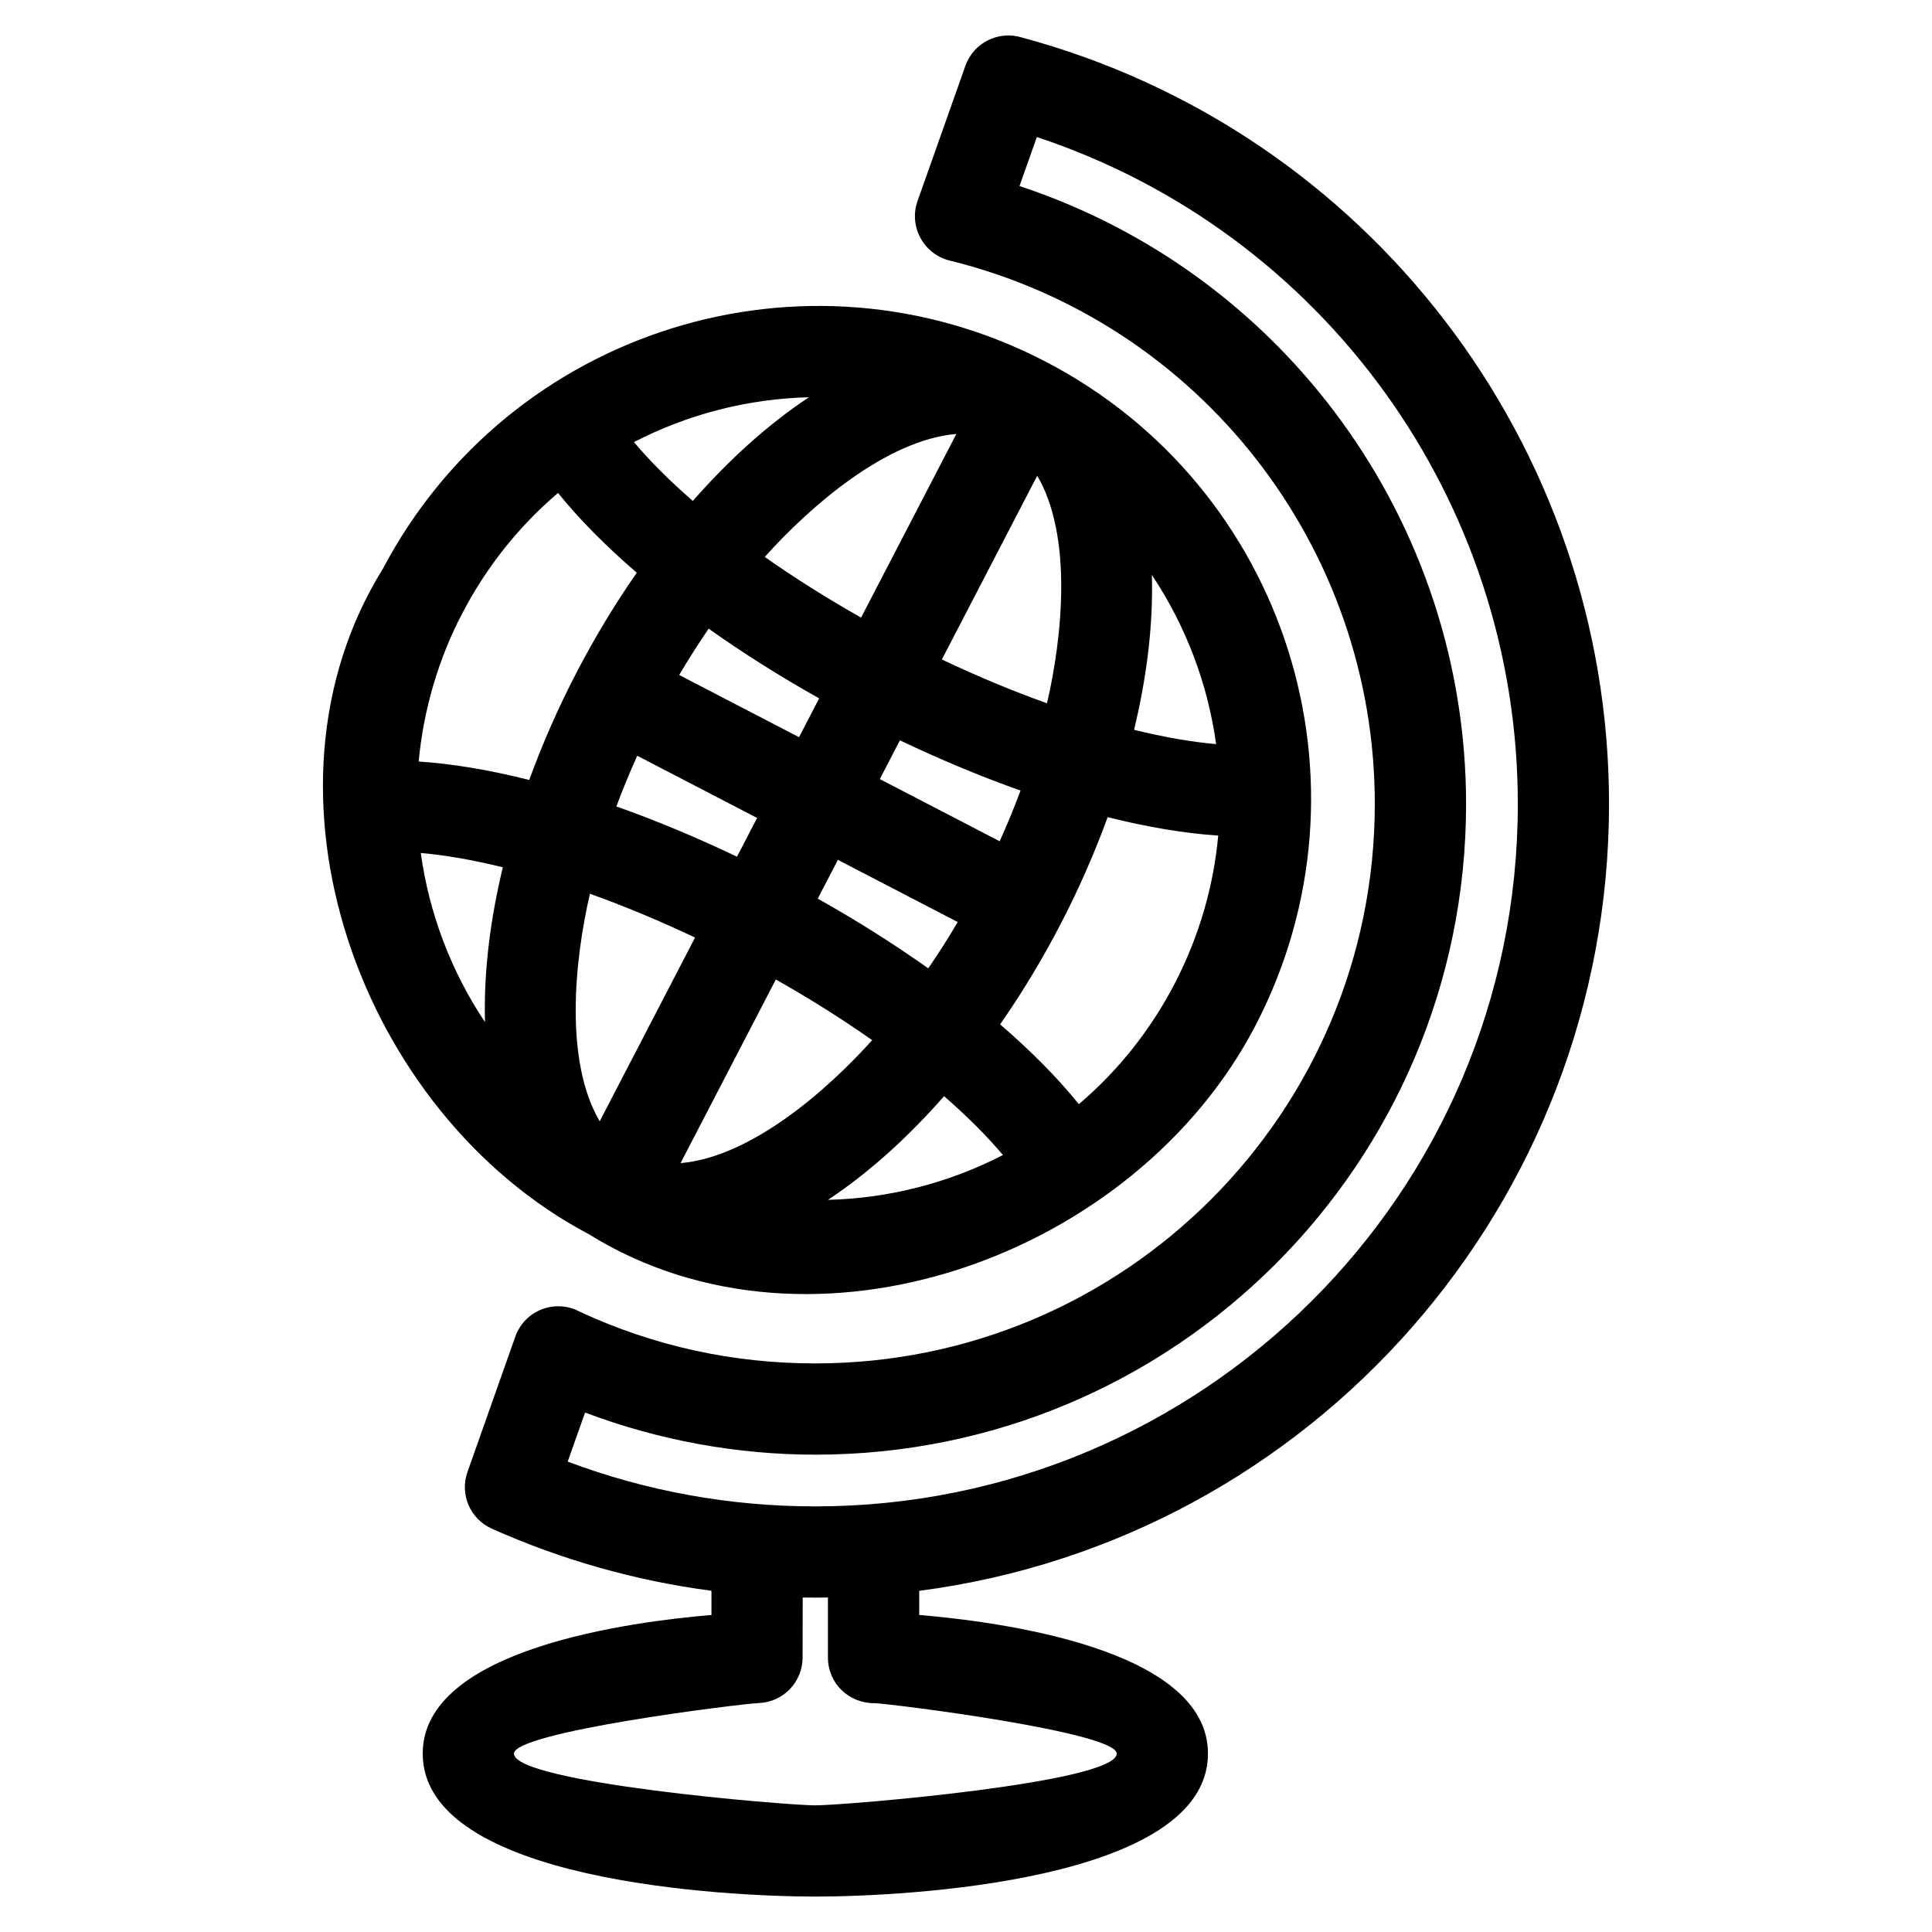
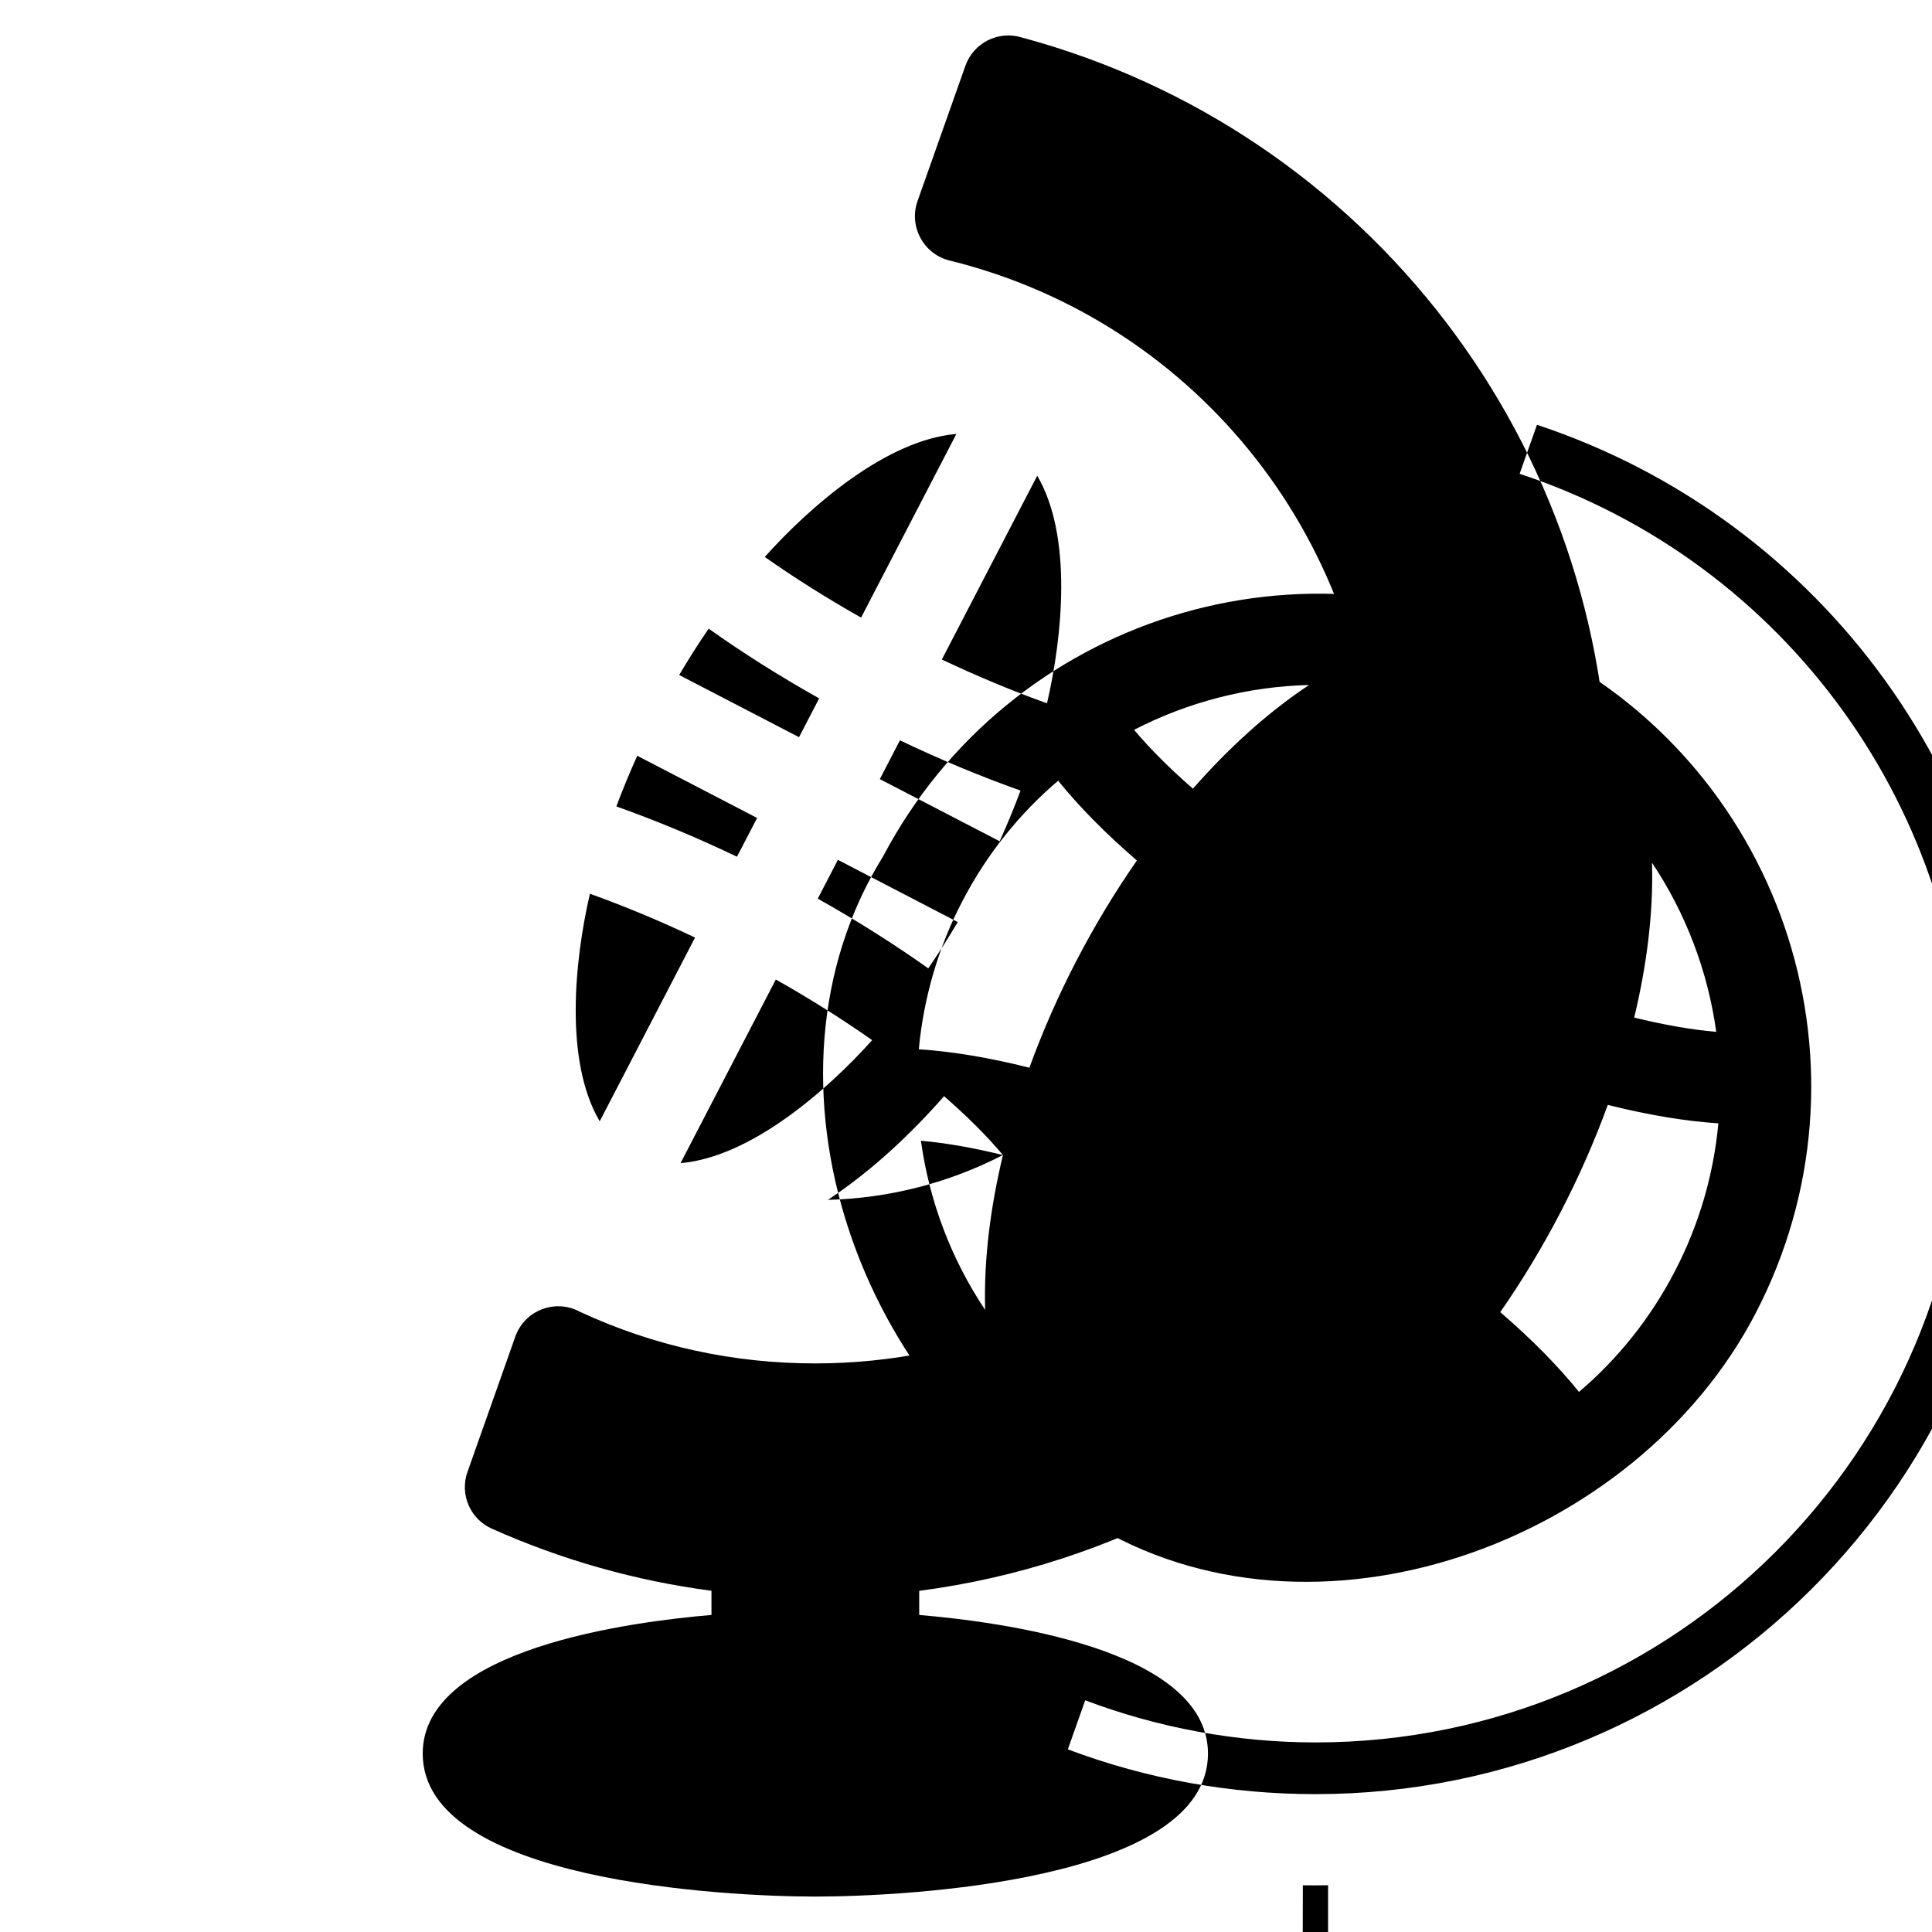
<svg xmlns="http://www.w3.org/2000/svg" fill="#000000" width="800px" height="800px" version="1.1" viewBox="144 144 512 512">
-   <path d="m414.77 153.93c91.77 24.672 155.64 108.1 155.64 203.11 0 105.54-78.355 194.89-182.81 208.55v6.391c20.727 1.754 76.523 8.789 76.523 36.734 0 33.906-80.59 37.895-104.05 37.895s-104.05-3.988-104.05-37.895c0-27.945 55.797-34.977 76.52-36.734v-6.41c-20.113-2.641-39.684-8.184-58.215-16.465-5.777-2.578-8.527-9.145-6.449-15.008l12.68-35.871c2.488-7.051 10.691-10.129 17.195-6.562 19.668 9.121 40.641 13.652 62.312 13.652 81.891 0 148.27-66.383 148.27-148.28 0-68.18-46.449-127.7-112.7-144-6.902-1.703-10.836-9.043-8.492-15.727l12.691-35.859c2.16-6.129 8.77-9.418 14.926-7.523zm-90.777 168.95 31.758 16.477 5.332-10.277c-10.543-5.922-20.367-12.145-29.281-18.477-2.691 3.922-5.297 8.008-7.809 12.277zm53.168 27.586 31.758 16.477c2.035-4.504 3.879-8.984 5.535-13.43-10.293-3.648-21.043-8.105-31.965-13.316l-5.324 10.27zm20.648 37.887-31.758-16.484-5.332 10.277c10.543 5.926 20.367 12.152 29.281 18.477 2.691-3.914 5.297-8.008 7.809-12.27zm-53.168-27.586-31.758-16.484c-2.035 4.504-3.887 8.984-5.539 13.43 10.301 3.652 21.047 8.105 31.965 13.324zm74.234-90.691-25.273 48.695c9.516 4.512 18.875 8.395 27.867 11.609 4.07-17.555 6.836-44.266-2.594-60.305zm-69.27 133.5-25.25 48.664c18.52-1.555 38.758-19.172 50.777-32.59-7.801-5.488-16.359-10.895-25.527-16.074zm-46.676 37.582 25.266-48.695c-9.516-4.512-18.871-8.391-27.859-11.609-4.07 17.555-6.836 44.273 2.594 60.305zm69.27-133.49 25.25-48.664c-18.52 1.547-38.762 19.172-50.777 32.59 7.801 5.488 16.359 10.891 25.527 16.074zm37.594 142.43c-4.199-4.992-9.449-10.242-15.602-15.598-9.039 10.293-19.328 19.895-30.777 27.473 16.145-0.398 32.031-4.477 46.379-11.879zm-132.54-76.258c-7.926-1.953-15.238-3.227-21.738-3.785 2.207 16.012 8.035 31.379 17.02 44.82-0.398-13.734 1.516-27.707 4.719-41.035zm-22.297-28.031c8.824 0.578 18.715 2.219 29.301 4.887 7.027-19.316 16.758-38.047 28.492-54.918-8.277-7.129-15.312-14.262-20.863-21.141-10.168 8.652-18.863 19.367-25.391 31.938-6.332 12.039-10.293 25.699-11.539 39.238zm154.09 69.664c8.277 7.129 15.312 14.262 20.867 21.141 10.176-8.656 18.871-19.387 25.398-31.961 6.535-12.598 10.305-25.898 11.531-39.215-8.824-0.578-18.715-2.227-29.301-4.887-7.035 19.309-16.758 38.047-28.496 54.918zm-97.043-154.32c4.195 4.992 9.445 10.242 15.598 15.598 9.051-10.305 19.328-19.887 30.781-27.48-16.145 0.398-32.039 4.481-46.379 11.883zm132.54 76.258c7.926 1.945 15.246 3.219 21.742 3.785-2.215-16.023-8.035-31.371-17.023-44.82 0.395 13.75-1.512 27.684-4.719 41.035zm-23.562-97.637c64.004 33.211 88.996 111.91 55.773 175.93-31.746 61.172-117.33 92.293-176.79 55.324-60.605-32.004-91.246-117.2-54.477-176.33 33.496-63.426 111.8-87.973 175.49-54.922zm-57.559 327.58c-2.231 0.035-4.457 0.043-6.695 0.008l-0.031 15.91c0 6.402-5.027 11.742-11.492 12.043-5.547 0.262-64.996 7.672-64.996 13.406 0 7.711 72.09 13.715 79.867 13.715 7.777 0 79.867-6.004 79.867-13.715 0-5.637-58.637-13.09-64.125-13.363-6.832 0.078-12.402-5.207-12.402-12.086v-15.918zm-3.344-24.148c102 0 186.16-82.539 186.16-186.16 0-80.215-51.363-151.49-127.46-176.73l-4.602 12.984c70.527 23.297 118.35 89.402 118.35 163.75 0 95.246-77.203 172.45-172.45 172.45-20.762 0-41.602-3.812-61.023-11.168l-4.606 13.008c21.012 7.902 43.176 11.867 65.629 11.867z" />
+   <path d="m414.77 153.93c91.77 24.672 155.64 108.1 155.64 203.11 0 105.54-78.355 194.89-182.81 208.55v6.391c20.727 1.754 76.523 8.789 76.523 36.734 0 33.906-80.59 37.895-104.05 37.895s-104.05-3.988-104.05-37.895c0-27.945 55.797-34.977 76.52-36.734v-6.41c-20.113-2.641-39.684-8.184-58.215-16.465-5.777-2.578-8.527-9.145-6.449-15.008l12.68-35.871c2.488-7.051 10.691-10.129 17.195-6.562 19.668 9.121 40.641 13.652 62.312 13.652 81.891 0 148.27-66.383 148.27-148.28 0-68.18-46.449-127.7-112.7-144-6.902-1.703-10.836-9.043-8.492-15.727l12.691-35.859c2.16-6.129 8.77-9.418 14.926-7.523zm-90.777 168.95 31.758 16.477 5.332-10.277c-10.543-5.922-20.367-12.145-29.281-18.477-2.691 3.922-5.297 8.008-7.809 12.277zm53.168 27.586 31.758 16.477c2.035-4.504 3.879-8.984 5.535-13.43-10.293-3.648-21.043-8.105-31.965-13.316l-5.324 10.27zm20.648 37.887-31.758-16.484-5.332 10.277c10.543 5.926 20.367 12.152 29.281 18.477 2.691-3.914 5.297-8.008 7.809-12.27zm-53.168-27.586-31.758-16.484c-2.035 4.504-3.887 8.984-5.539 13.43 10.301 3.652 21.047 8.105 31.965 13.324zm74.234-90.691-25.273 48.695c9.516 4.512 18.875 8.395 27.867 11.609 4.07-17.555 6.836-44.266-2.594-60.305zm-69.27 133.5-25.25 48.664c18.52-1.555 38.758-19.172 50.777-32.59-7.801-5.488-16.359-10.895-25.527-16.074zm-46.676 37.582 25.266-48.695c-9.516-4.512-18.871-8.391-27.859-11.609-4.07 17.555-6.836 44.273 2.594 60.305zm69.27-133.49 25.25-48.664c-18.52 1.547-38.762 19.172-50.777 32.59 7.801 5.488 16.359 10.891 25.527 16.074zm37.594 142.43c-4.199-4.992-9.449-10.242-15.602-15.598-9.039 10.293-19.328 19.895-30.777 27.473 16.145-0.398 32.031-4.477 46.379-11.879zc-7.926-1.953-15.238-3.227-21.738-3.785 2.207 16.012 8.035 31.379 17.02 44.82-0.398-13.734 1.516-27.707 4.719-41.035zm-22.297-28.031c8.824 0.578 18.715 2.219 29.301 4.887 7.027-19.316 16.758-38.047 28.492-54.918-8.277-7.129-15.312-14.262-20.863-21.141-10.168 8.652-18.863 19.367-25.391 31.938-6.332 12.039-10.293 25.699-11.539 39.238zm154.09 69.664c8.277 7.129 15.312 14.262 20.867 21.141 10.176-8.656 18.871-19.387 25.398-31.961 6.535-12.598 10.305-25.898 11.531-39.215-8.824-0.578-18.715-2.227-29.301-4.887-7.035 19.309-16.758 38.047-28.496 54.918zm-97.043-154.32c4.195 4.992 9.445 10.242 15.598 15.598 9.051-10.305 19.328-19.887 30.781-27.48-16.145 0.398-32.039 4.481-46.379 11.883zm132.54 76.258c7.926 1.945 15.246 3.219 21.742 3.785-2.215-16.023-8.035-31.371-17.023-44.82 0.395 13.75-1.512 27.684-4.719 41.035zm-23.562-97.637c64.004 33.211 88.996 111.91 55.773 175.93-31.746 61.172-117.33 92.293-176.79 55.324-60.605-32.004-91.246-117.2-54.477-176.33 33.496-63.426 111.8-87.973 175.49-54.922zm-57.559 327.58c-2.231 0.035-4.457 0.043-6.695 0.008l-0.031 15.91c0 6.402-5.027 11.742-11.492 12.043-5.547 0.262-64.996 7.672-64.996 13.406 0 7.711 72.09 13.715 79.867 13.715 7.777 0 79.867-6.004 79.867-13.715 0-5.637-58.637-13.09-64.125-13.363-6.832 0.078-12.402-5.207-12.402-12.086v-15.918zm-3.344-24.148c102 0 186.16-82.539 186.16-186.16 0-80.215-51.363-151.49-127.46-176.73l-4.602 12.984c70.527 23.297 118.35 89.402 118.35 163.75 0 95.246-77.203 172.45-172.45 172.45-20.762 0-41.602-3.812-61.023-11.168l-4.606 13.008c21.012 7.902 43.176 11.867 65.629 11.867z" />
</svg>